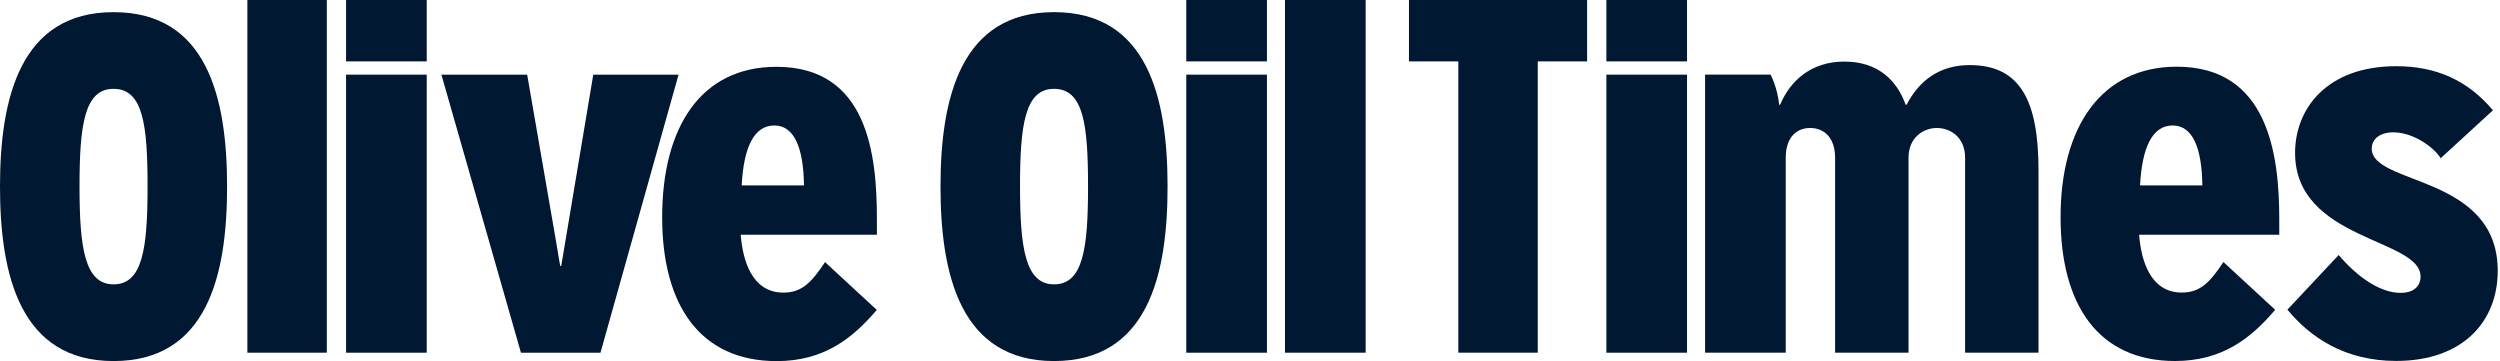
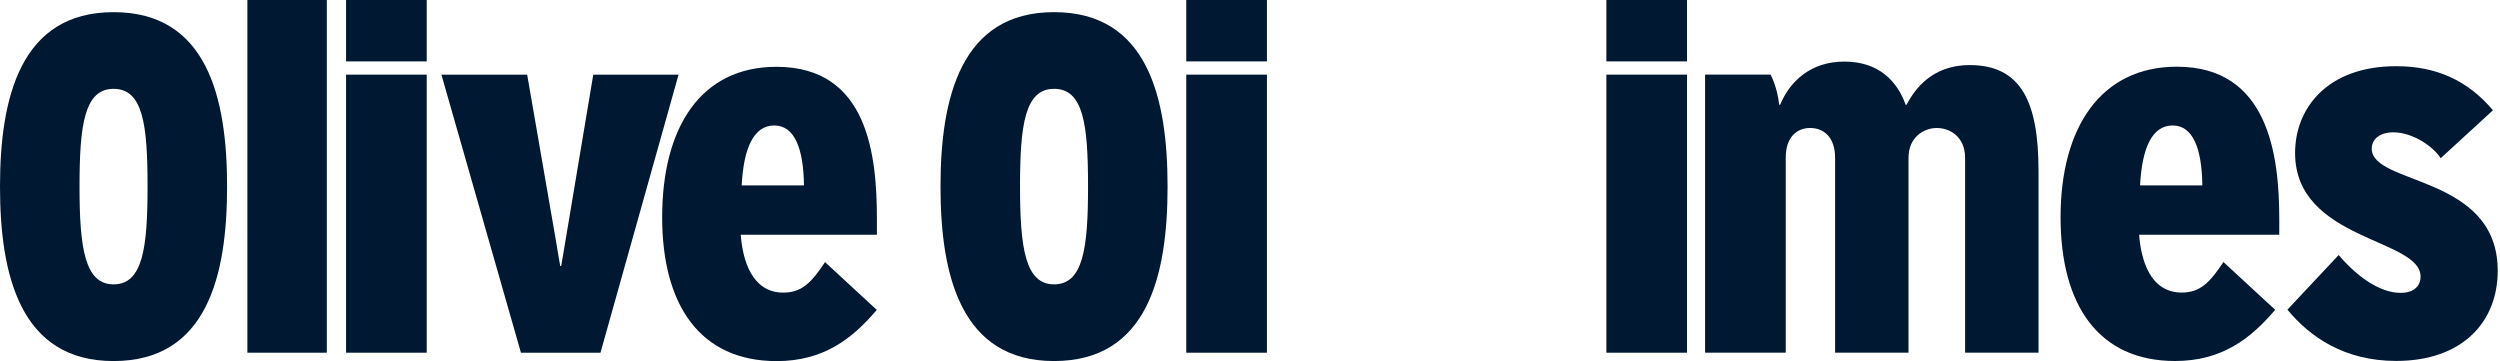
<svg xmlns="http://www.w3.org/2000/svg" width="360" height="52" viewBox="0 0 180 26" fill="none">
  <g clip-path="url(#clip0)">
    <path d="M0 13.435C0 7.017 1.483.875 8.175.875c6.727.0 8.175 6.142 8.175 12.561.0 6.418-1.448 12.56-8.175 12.56C1.483 25.995.0 19.853.0 13.435zm10.624.0c0-4.417-.311-7.039-2.449-7.039-2.104.0-2.449 2.622-2.449 7.039s.38 7.039 2.449 7.039c2.104.0 2.449-2.622 2.449-7.039z" fill="#001832" />
    <path d="M17.811 25.394V0h5.72V25.394h-5.72z" fill="#001832" />
    <path d="M30.724 5.374H24.917V25.395h5.807V5.374z" fill="#001832" />
    <path d="M37.508 25.394 31.781 5.374h6.175L40.025 17.318C40.163 18.182 40.336 19.154 40.336 19.154H40.405S40.577 18.182 40.716 17.318l2-11.944h6.14L43.234 25.395H37.508V25.394z" fill="#001832" />
    <path d="M53.333 16.9C53.471 18.72 54.126 21.068 56.402 21.068c1.347.0 2.035-.746 3.001-2.196l3.726 3.441c-1.76 2.07-3.828 3.687-7.209 3.687-5.52.0-8.244-4.039-8.244-10.354.0-6.488 2.781-10.836 8.231-10.836 6.588.0 7.23 6.348 7.23 10.971v1.12H53.333V16.9zm4.553-3.553C57.851 10.66 57.196 9.034 55.747 9.034c-1.482.0-2.207 1.626-2.345 4.313h4.484z" fill="#001832" />
    <path d="M67.716 13.435C67.716 7.017 69.198.874 75.89.874 82.617.874 84.065 7.016 84.065 13.435c0 6.418-1.448 12.56-8.175 12.56C69.198 25.995 67.716 19.853 67.716 13.435zm10.623.0C78.339 9.018 78.028 6.396 75.89 6.396 73.786 6.396 73.442 9.018 73.442 13.435 73.442 17.852 73.822 20.474 75.89 20.474c2.104.0 2.449-2.622 2.449-7.039z" fill="#001832" />
    <path d="M91.219 5.374H85.412V25.395H91.219V5.374z" fill="#001832" />
-     <path d="M92.519 25.394V0H98.326V25.394H92.519z" fill="#001832" />
-     <path d="M104.999 25.394V4.42h-3.554V0h12.827V4.42h-3.554V25.394H104.999z" fill="#001832" />
+     <path d="M92.519 25.394H98.326V25.394H92.519z" fill="#001832" />
    <path d="M121.466 5.374H115.659V25.395H121.466V5.374z" fill="#001832" />
    <path d="M30.724.0H24.917V4.42h5.807V0z" fill="#001832" />
    <path d="M91.219.0H85.412V4.42H91.219V0z" fill="#001832" />
    <path d="M121.466.0H115.659V4.42H121.466V0z" fill="#001832" />
    <path d="M154.017 16.9C154.155 18.72 154.81 21.064 157.086 21.064 158.433 21.064 159.121 20.315 160.087 18.866l3.726 3.44C162.053 24.376 159.985 25.992 156.603 25.992 151.084 25.992 148.361 21.952 148.361 15.638 148.361 9.15 151.283 4.802 156.733 4.802c6.589.0 7.374 6.348 7.374 10.971v1.127h-10.09zM158.569 13.347C158.534 10.66 157.879 9.034 156.43 9.034 154.948 9.034 154.223 10.66 154.084 13.347H158.569z" fill="#001832" />
    <path d="M175.731 11.39C175.18 10.528 173.697 9.527 172.317 9.527 171.317 9.527 170.765 10.045 170.765 10.7 170.765 13.357 179.836 12.563 179.836 19.499 179.836 23.157 177.317 25.987 172.524 25.987c-3.726.0-6.209-1.725-7.83-3.692l3.691-3.935C169.696 19.913 171.351 21.086 172.834 21.086 173.973 21.086 174.282 20.431 174.282 19.913c0-2.759-9.036-2.587-9.036-8.901C165.246 7.803 167.557 4.766 172.523 4.766 175.386 4.766 177.662 5.767 179.492 7.94l-3.761 3.45z" fill="#001832" />
    <path d="M141.816 4.686c-2.173.0-3.645 1.121-4.541 2.854H137.206C136.585 5.807 135.239 4.434 132.791 4.434 130.411 4.434 128.894 5.807 128.169 7.54H128.101C127.962 6.24 127.48 5.373 127.48 5.373h-4.714v1.978c0 .217.0.435.0.657V25.394h5.807V11.355C128.573 9.871 129.367 9.215 130.333 9.215 131.298 9.215 132.127 9.871 132.127 11.355v14.039H137.414V11.355C137.414 9.871 138.519 9.215 139.45 9.215 140.416 9.215 141.487 9.871 141.487 11.355v14.039h5.286V12.288C146.772 7.318 145.508 4.686 141.816 4.686z" fill="#001832" />
  </g>
  <defs>
    <clipPath id="clip0">
      <rect width="179.837" height="26" fill="#fff" />
    </clipPath>
  </defs>
</svg>